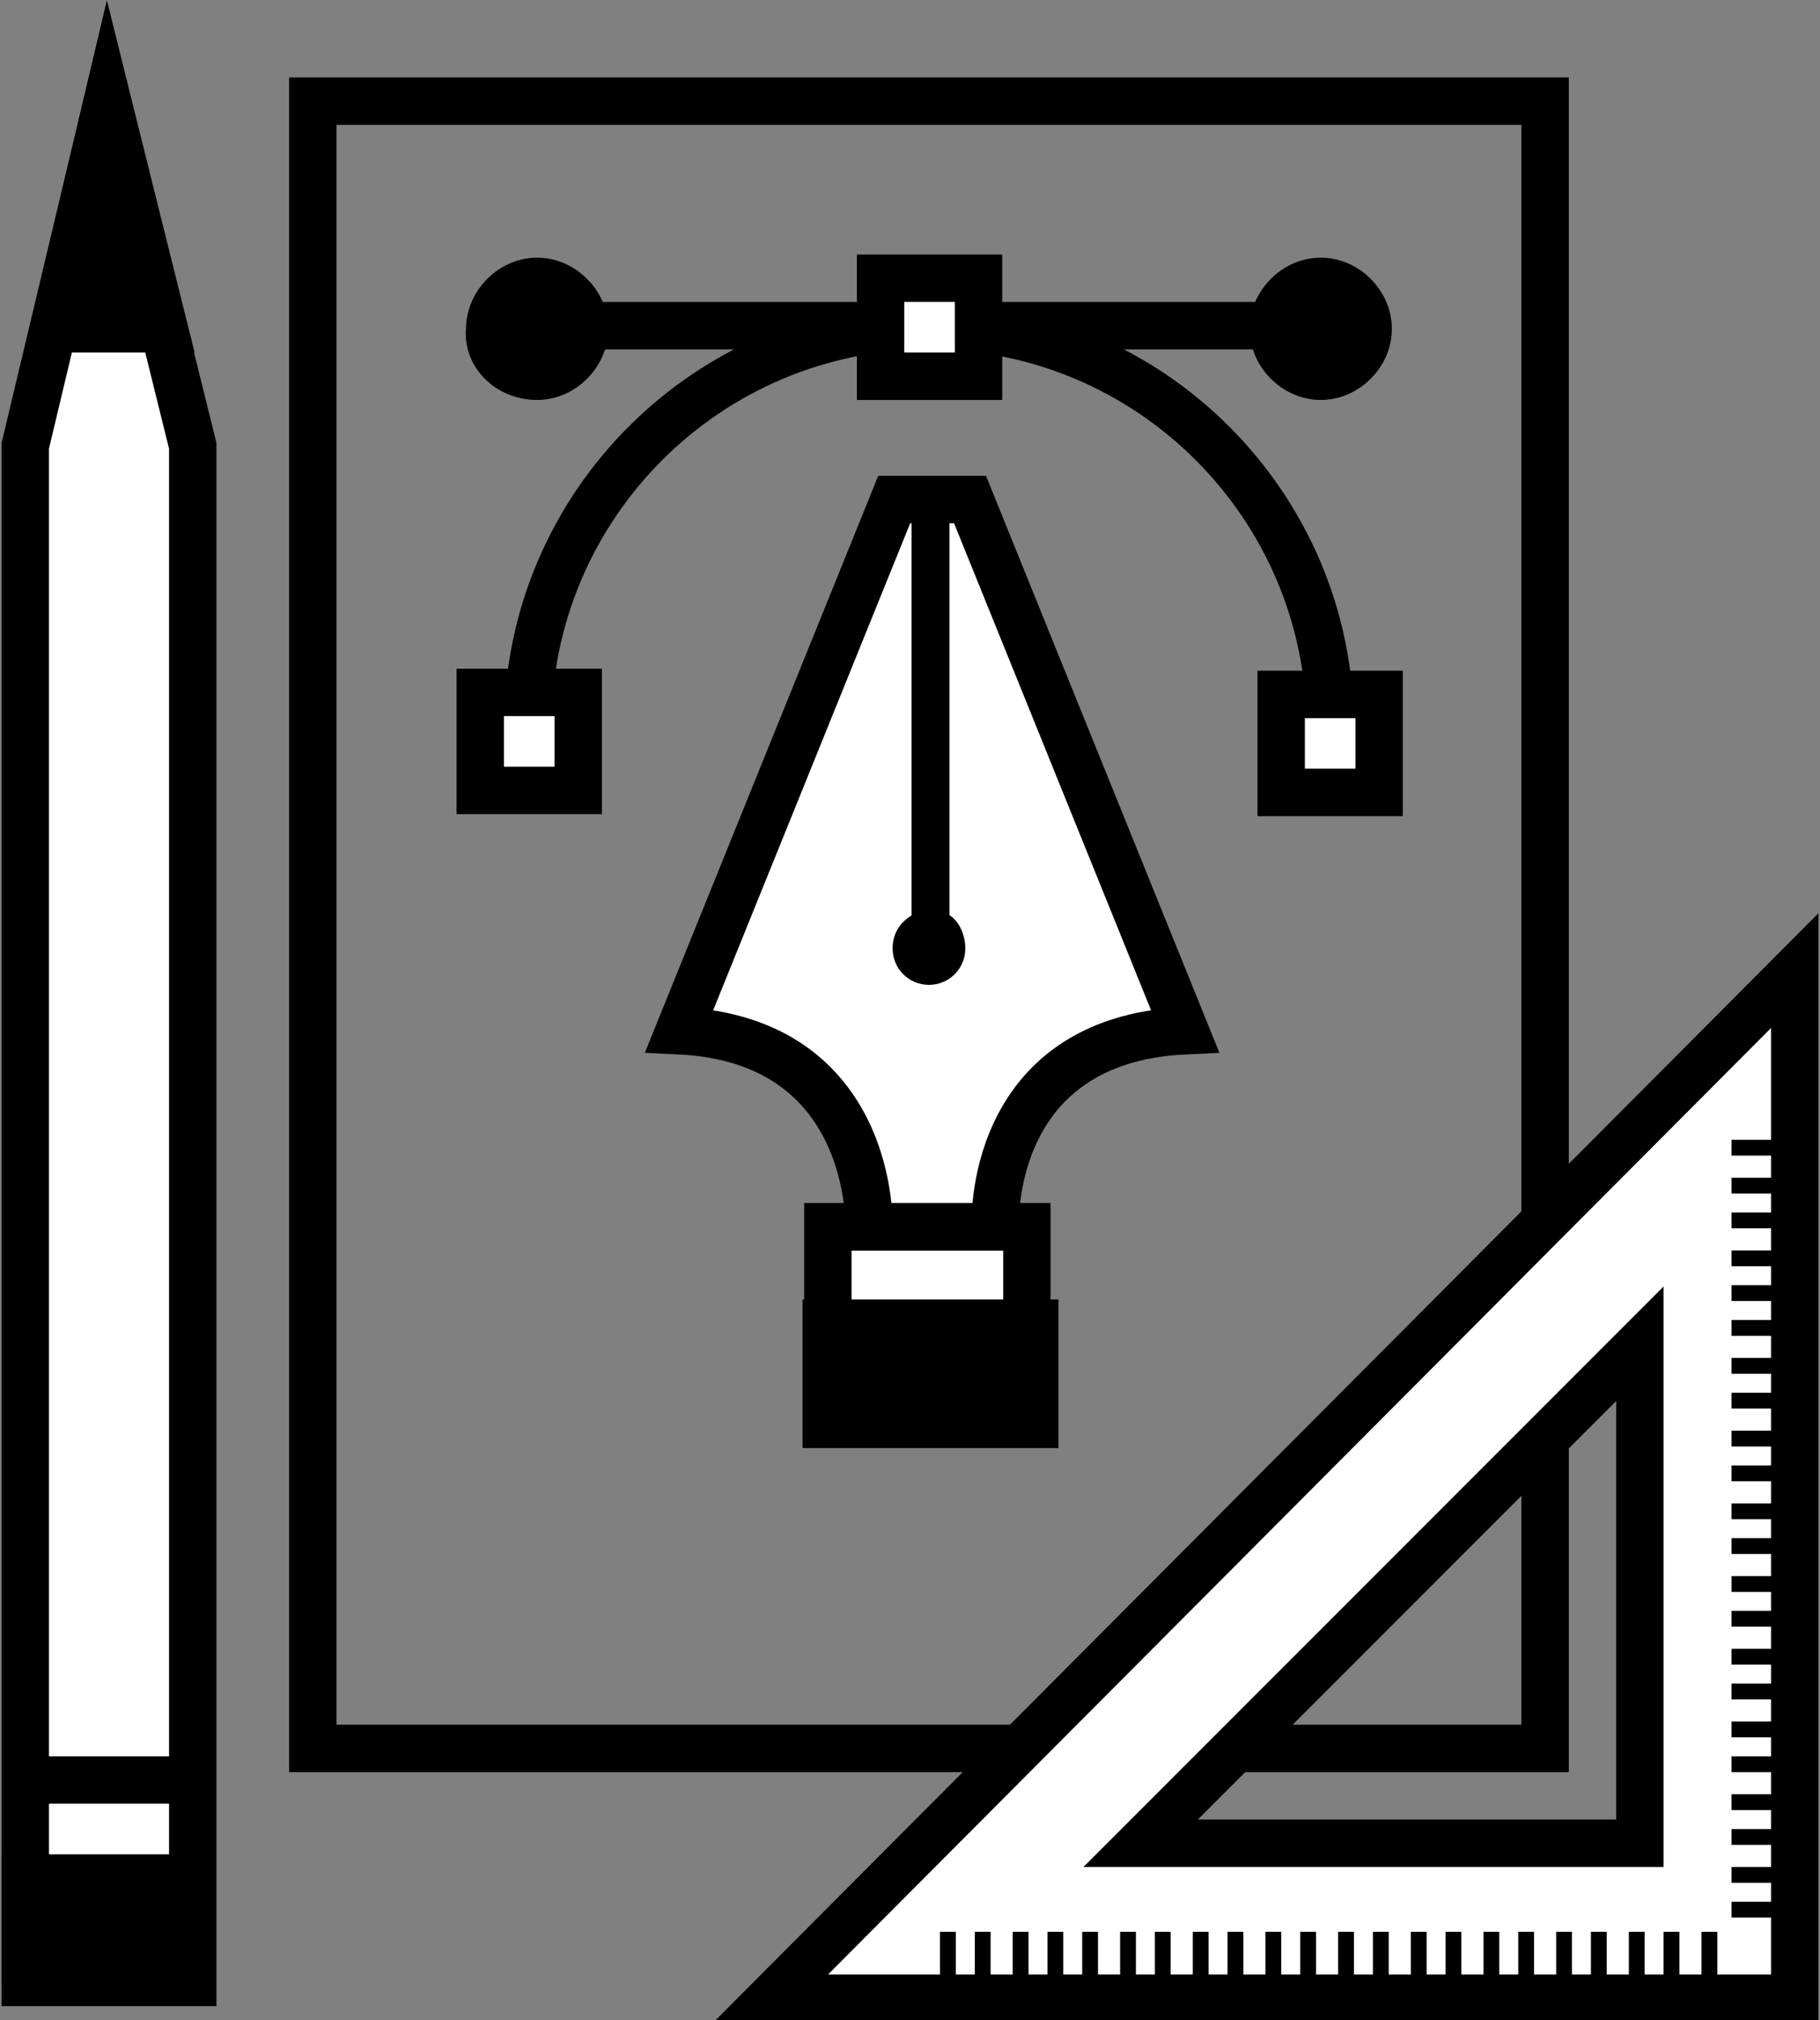
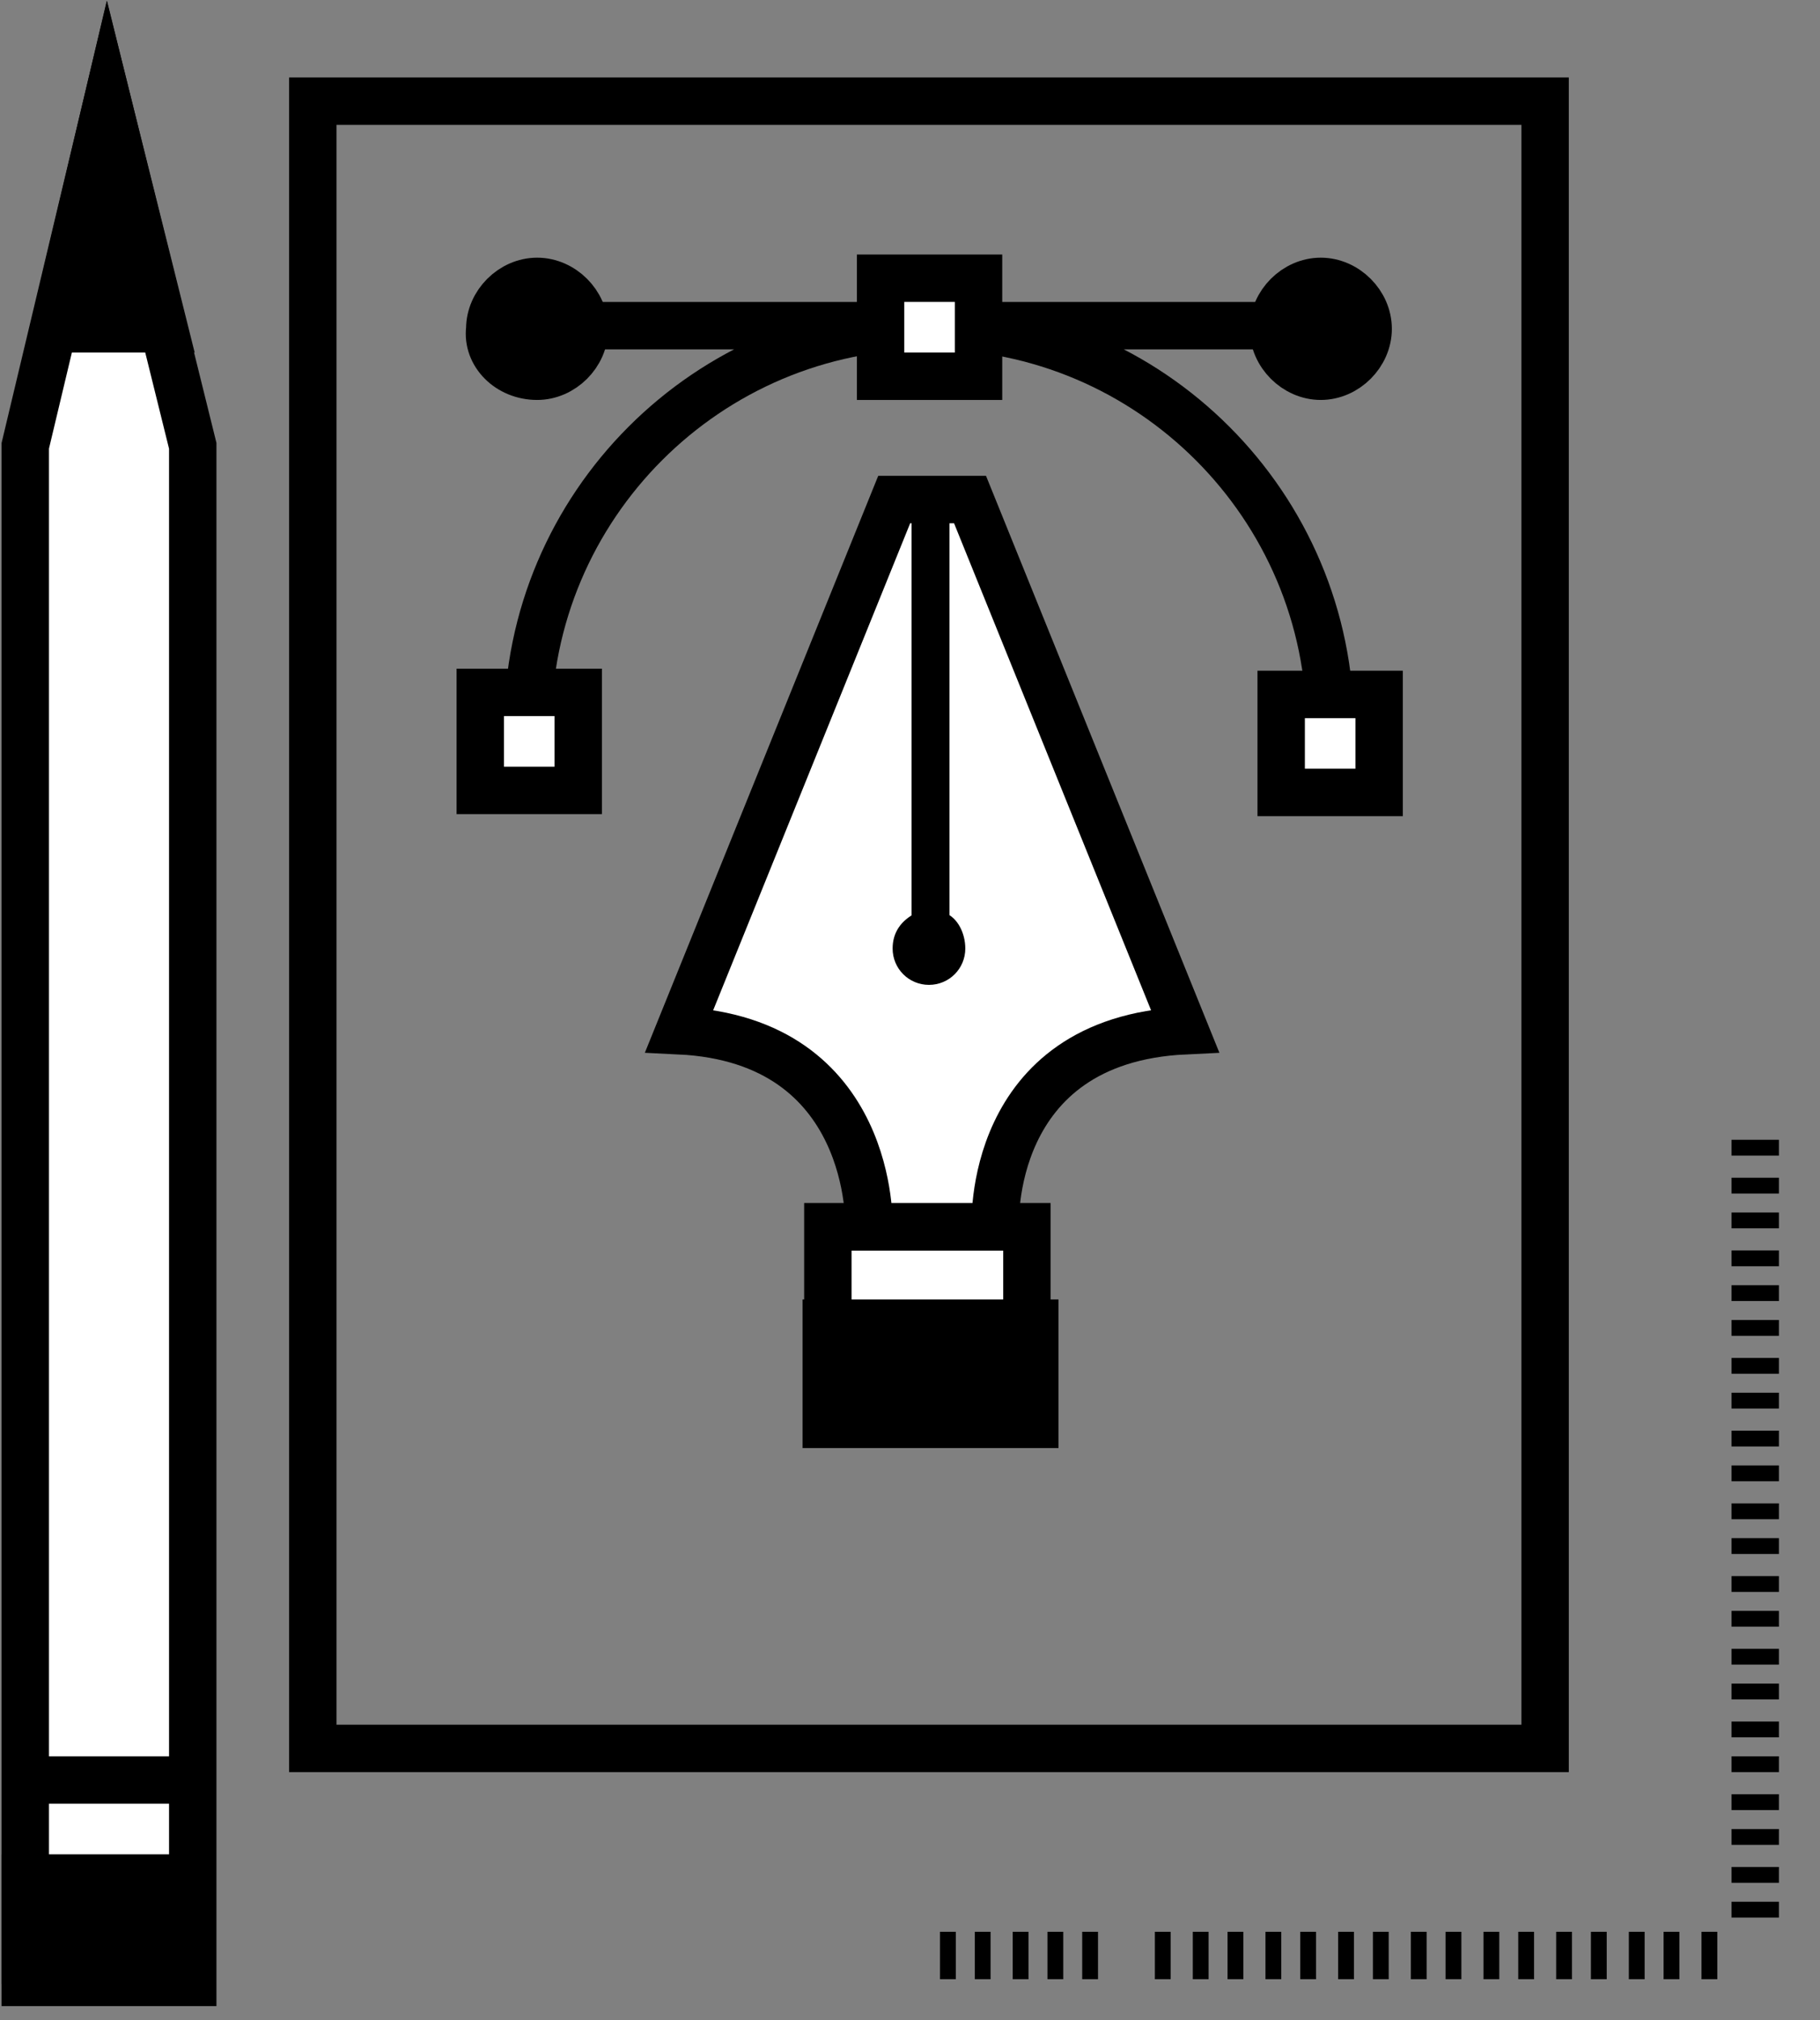
<svg xmlns="http://www.w3.org/2000/svg" version="1.1" id="Layer_1" x="0px" y="0px" viewBox="0 0 57.6 63.9" enable-background="new 0 0 57.6 63.9" xml:space="preserve">
  <rect x="0" y="0" width="57.6" height="63.9" fill="#808080" stroke="none" />
  <g>
    <path fill="none" stroke="#000000" stroke-width="1.5" stroke-miterlimit="10" d="M42.1,23c0-7-5.7-12.7-12.7-12.7   c6,0,12.4,0,12.4,0" />
    <rect x="40.5" y="21.9" transform="matrix(-1 -1.224647e-16 1.224647e-16 -1 84.147 46.964)" fill="#FFFFFF" stroke="#000000" stroke-width="1.5" stroke-miterlimit="10" width="3.1" height="3.1" />
    <path fill="none" stroke="#000000" stroke-width="1.5" stroke-miterlimit="10" d="M16.7,23c0-7,5.7-12.7,12.7-12.7   c-6,0-12.4,0-12.4,0" />
    <rect x="15.2" y="21.9" fill="#FFFFFF" stroke="#000000" stroke-width="1.5" stroke-miterlimit="10" width="3.1" height="3.1" />
    <rect x="27.8" y="8.8" transform="matrix(-1 -1.224647e-16 1.224647e-16 -1 58.769 20.7)" fill="#FFFFFF" stroke="#000000" stroke-width="1.5" stroke-miterlimit="10" width="3.1" height="3.1" />
  </g>
  <polygon fill="#FFFFFF" stroke="#000000" stroke-width="1.5" stroke-miterlimit="10" points="6.1,14.1 6.1,62.7 0.8,62.7 0.8,14.1   3.4,3.2 " />
  <rect x="0.8" y="59.4" stroke="#000000" stroke-width="1.5" stroke-miterlimit="10" width="5.2" height="2.6" />
  <line fill="none" stroke="#000000" stroke-width="1.5" stroke-miterlimit="10" x1="0.8" y1="56.3" x2="6.1" y2="56.3" />
  <polygon stroke="#000000" stroke-width="1.5" stroke-miterlimit="10" points="5.2,10.4 1.7,10.4 3.4,3.2 " />
  <path stroke="#000000" stroke-width="1.5" stroke-miterlimit="10" d="M41.8,11.9L41.8,11.9c-0.8,0-1.5-0.7-1.5-1.5v0  c0-0.8,0.7-1.5,1.5-1.5h0c0.8,0,1.5,0.7,1.5,1.5v0C43.3,11.2,42.6,11.9,41.8,11.9z" />
-   <path stroke="#000000" stroke-width="1.5" stroke-miterlimit="10" d="M17,11.9L17,11.9c0.8,0,1.5-0.7,1.5-1.5v0  c0-0.8-0.7-1.5-1.5-1.5h0c-0.8,0-1.5,0.7-1.5,1.5v0C15.4,11.2,16.1,11.9,17,11.9z" />
+   <path stroke="#000000" stroke-width="1.5" stroke-miterlimit="10" d="M17,11.9c0.8,0,1.5-0.7,1.5-1.5v0  c0-0.8-0.7-1.5-1.5-1.5h0c-0.8,0-1.5,0.7-1.5,1.5v0C15.4,11.2,16.1,11.9,17,11.9z" />
  <g>
    <g id="XMLID_4_">
      <g id="XMLID_5_">
        <polygon id="XMLID_6_" fill="#FFFFFF" stroke="#000000" stroke-width="1.5" stroke-miterlimit="10" points="26.2,44.4 32.5,44.4      32.5,38.8 29.3,38.8 26.2,38.8    " />
      </g>
    </g>
    <g id="XMLID_1_">
      <g id="XMLID_2_">
        <rect id="XMLID_3_" x="25.4" y="41.1" width="8.1" height="4.7" />
      </g>
    </g>
    <path fill="#FFFFFF" stroke="#000000" stroke-width="1.5" stroke-miterlimit="10" d="M31.5,38.8c0,0-0.3-5.9,6-6.2l-6.8-16.8h-1.2   h-1.2l-6.8,16.8c6.2,0.3,6,6.2,6,6.2H31.5z" />
    <path stroke="#000000" stroke-width="0.5" stroke-miterlimit="10" d="M30.3,30c0,0.5-0.4,0.9-0.9,0.9c-0.5,0-0.9-0.4-0.9-0.9   c0-0.4,0.2-0.7,0.6-0.9l0-13.4h0.7l0,13.4C30.1,29.2,30.3,29.6,30.3,30z" />
  </g>
  <rect id="XMLID_210_" x="9.9" y="3.2" fill="none" stroke="#000000" stroke-width="1.5" stroke-miterlimit="10" width="39" height="52.1" />
-   <path fill="#FFFFFF" stroke="#000000" stroke-width="1.5" stroke-miterlimit="10" d="M24.4,63.2h32.4V30.7L24.4,63.2z M51.9,58.3  H36.1l15.8-15.8V58.3z" />
  <g>
    <line fill="none" stroke="#000000" stroke-width="0.5" stroke-miterlimit="10" x1="56.3" y1="60.4" x2="54.8" y2="60.4" />
    <line fill="none" stroke="#000000" stroke-width="0.5" stroke-miterlimit="10" x1="56.3" y1="59.3" x2="54.8" y2="59.3" />
    <line fill="none" stroke="#000000" stroke-width="0.5" stroke-miterlimit="10" x1="56.3" y1="58.1" x2="54.8" y2="58.1" />
    <line fill="none" stroke="#000000" stroke-width="0.5" stroke-miterlimit="10" x1="56.3" y1="57" x2="54.8" y2="57" />
    <line fill="none" stroke="#000000" stroke-width="0.5" stroke-miterlimit="10" x1="56.3" y1="55.8" x2="54.8" y2="55.8" />
    <line fill="none" stroke="#000000" stroke-width="0.5" stroke-miterlimit="10" x1="56.3" y1="54.7" x2="54.8" y2="54.7" />
    <line fill="none" stroke="#000000" stroke-width="0.5" stroke-miterlimit="10" x1="56.3" y1="53.5" x2="54.8" y2="53.5" />
    <line fill="none" stroke="#000000" stroke-width="0.5" stroke-miterlimit="10" x1="56.3" y1="52.4" x2="54.8" y2="52.4" />
    <line fill="none" stroke="#000000" stroke-width="0.5" stroke-miterlimit="10" x1="56.3" y1="51.2" x2="54.8" y2="51.2" />
    <line fill="none" stroke="#000000" stroke-width="0.5" stroke-miterlimit="10" x1="56.3" y1="50.1" x2="54.8" y2="50.1" />
    <line fill="none" stroke="#000000" stroke-width="0.5" stroke-miterlimit="10" x1="56.3" y1="48.9" x2="54.8" y2="48.9" />
    <line fill="none" stroke="#000000" stroke-width="0.5" stroke-miterlimit="10" x1="56.3" y1="47.8" x2="54.8" y2="47.8" />
    <line fill="none" stroke="#000000" stroke-width="0.5" stroke-miterlimit="10" x1="56.3" y1="46.6" x2="54.8" y2="46.6" />
    <line fill="none" stroke="#000000" stroke-width="0.5" stroke-miterlimit="10" x1="56.3" y1="45.5" x2="54.8" y2="45.5" />
    <line fill="none" stroke="#000000" stroke-width="0.5" stroke-miterlimit="10" x1="56.3" y1="44.3" x2="54.8" y2="44.3" />
    <line fill="none" stroke="#000000" stroke-width="0.5" stroke-miterlimit="10" x1="56.3" y1="43.2" x2="54.8" y2="43.2" />
    <line fill="none" stroke="#000000" stroke-width="0.5" stroke-miterlimit="10" x1="56.3" y1="42" x2="54.8" y2="42" />
    <line fill="none" stroke="#000000" stroke-width="0.5" stroke-miterlimit="10" x1="56.3" y1="40.9" x2="54.8" y2="40.9" />
    <line fill="none" stroke="#000000" stroke-width="0.5" stroke-miterlimit="10" x1="56.3" y1="39.8" x2="54.8" y2="39.8" />
    <line fill="none" stroke="#000000" stroke-width="0.5" stroke-miterlimit="10" x1="56.3" y1="38.6" x2="54.8" y2="38.6" />
    <line fill="none" stroke="#000000" stroke-width="0.5" stroke-miterlimit="10" x1="56.3" y1="37.5" x2="54.8" y2="37.5" />
    <line fill="none" stroke="#000000" stroke-width="0.5" stroke-miterlimit="10" x1="56.3" y1="36.3" x2="54.8" y2="36.3" />
  </g>
  <g>
    <line fill="none" stroke="#000000" stroke-width="0.5" stroke-miterlimit="10" x1="54.1" y1="62.6" x2="54.1" y2="61.1" />
    <line fill="none" stroke="#000000" stroke-width="0.5" stroke-miterlimit="10" x1="52.9" y1="62.6" x2="52.9" y2="61.1" />
    <line fill="none" stroke="#000000" stroke-width="0.5" stroke-miterlimit="10" x1="51.8" y1="62.6" x2="51.8" y2="61.1" />
    <line fill="none" stroke="#000000" stroke-width="0.5" stroke-miterlimit="10" x1="50.6" y1="62.6" x2="50.6" y2="61.1" />
    <line fill="none" stroke="#000000" stroke-width="0.5" stroke-miterlimit="10" x1="49.5" y1="62.6" x2="49.5" y2="61.1" />
    <line fill="none" stroke="#000000" stroke-width="0.5" stroke-miterlimit="10" x1="48.3" y1="62.6" x2="48.3" y2="61.1" />
    <line fill="none" stroke="#000000" stroke-width="0.5" stroke-miterlimit="10" x1="47.2" y1="62.6" x2="47.2" y2="61.1" />
    <line fill="none" stroke="#000000" stroke-width="0.5" stroke-miterlimit="10" x1="46" y1="62.6" x2="46" y2="61.1" />
    <line fill="none" stroke="#000000" stroke-width="0.5" stroke-miterlimit="10" x1="44.9" y1="62.6" x2="44.9" y2="61.1" />
    <line fill="none" stroke="#000000" stroke-width="0.5" stroke-miterlimit="10" x1="43.7" y1="62.6" x2="43.7" y2="61.1" />
    <line fill="none" stroke="#000000" stroke-width="0.5" stroke-miterlimit="10" x1="42.6" y1="62.6" x2="42.6" y2="61.1" />
    <line fill="none" stroke="#000000" stroke-width="0.5" stroke-miterlimit="10" x1="41.4" y1="62.6" x2="41.4" y2="61.1" />
    <line fill="none" stroke="#000000" stroke-width="0.5" stroke-miterlimit="10" x1="40.3" y1="62.6" x2="40.3" y2="61.1" />
    <line fill="none" stroke="#000000" stroke-width="0.5" stroke-miterlimit="10" x1="39.1" y1="62.6" x2="39.1" y2="61.1" />
    <line fill="none" stroke="#000000" stroke-width="0.5" stroke-miterlimit="10" x1="38" y1="62.6" x2="38" y2="61.1" />
    <line fill="none" stroke="#000000" stroke-width="0.5" stroke-miterlimit="10" x1="36.8" y1="62.6" x2="36.8" y2="61.1" />
-     <line fill="none" stroke="#000000" stroke-width="0.5" stroke-miterlimit="10" x1="35.7" y1="62.6" x2="35.7" y2="61.1" />
    <line fill="none" stroke="#000000" stroke-width="0.5" stroke-miterlimit="10" x1="34.5" y1="62.6" x2="34.5" y2="61.1" />
    <line fill="none" stroke="#000000" stroke-width="0.5" stroke-miterlimit="10" x1="33.4" y1="62.6" x2="33.4" y2="61.1" />
    <line fill="none" stroke="#000000" stroke-width="0.5" stroke-miterlimit="10" x1="32.3" y1="62.6" x2="32.3" y2="61.1" />
    <line fill="none" stroke="#000000" stroke-width="0.5" stroke-miterlimit="10" x1="31.1" y1="62.6" x2="31.1" y2="61.1" />
    <line fill="none" stroke="#000000" stroke-width="0.5" stroke-miterlimit="10" x1="30" y1="62.6" x2="30" y2="61.1" />
  </g>
</svg>